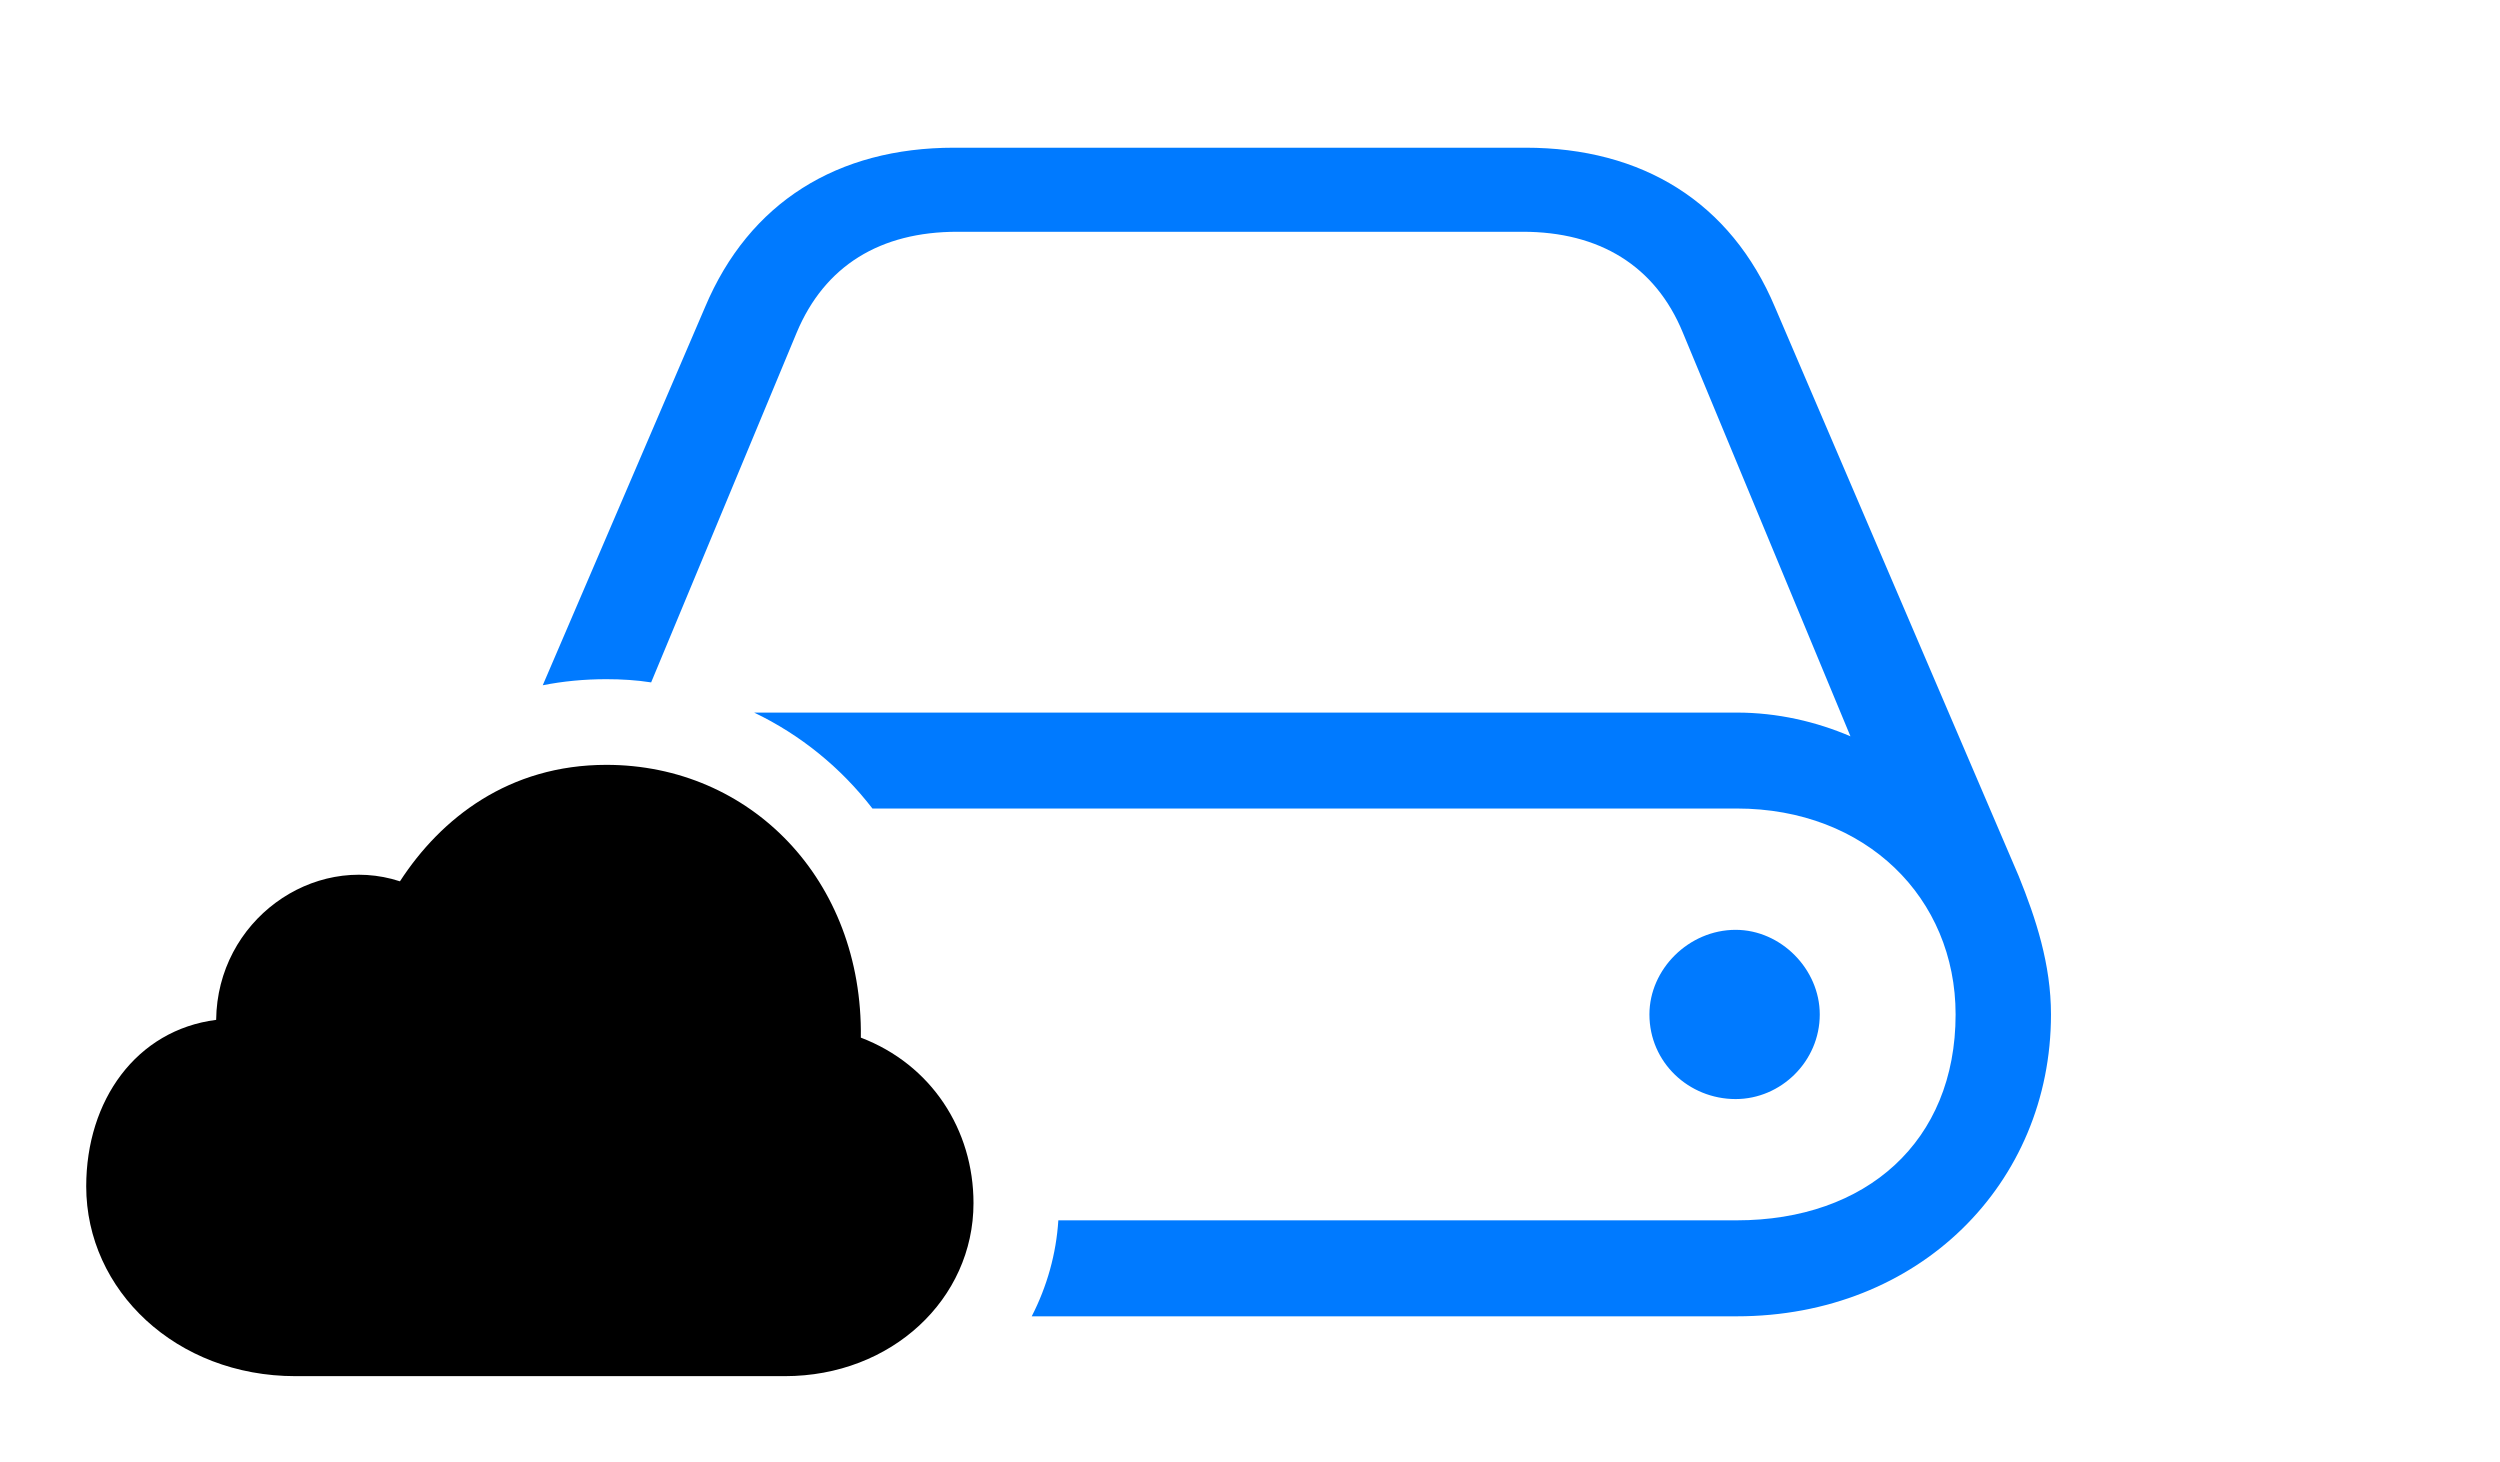
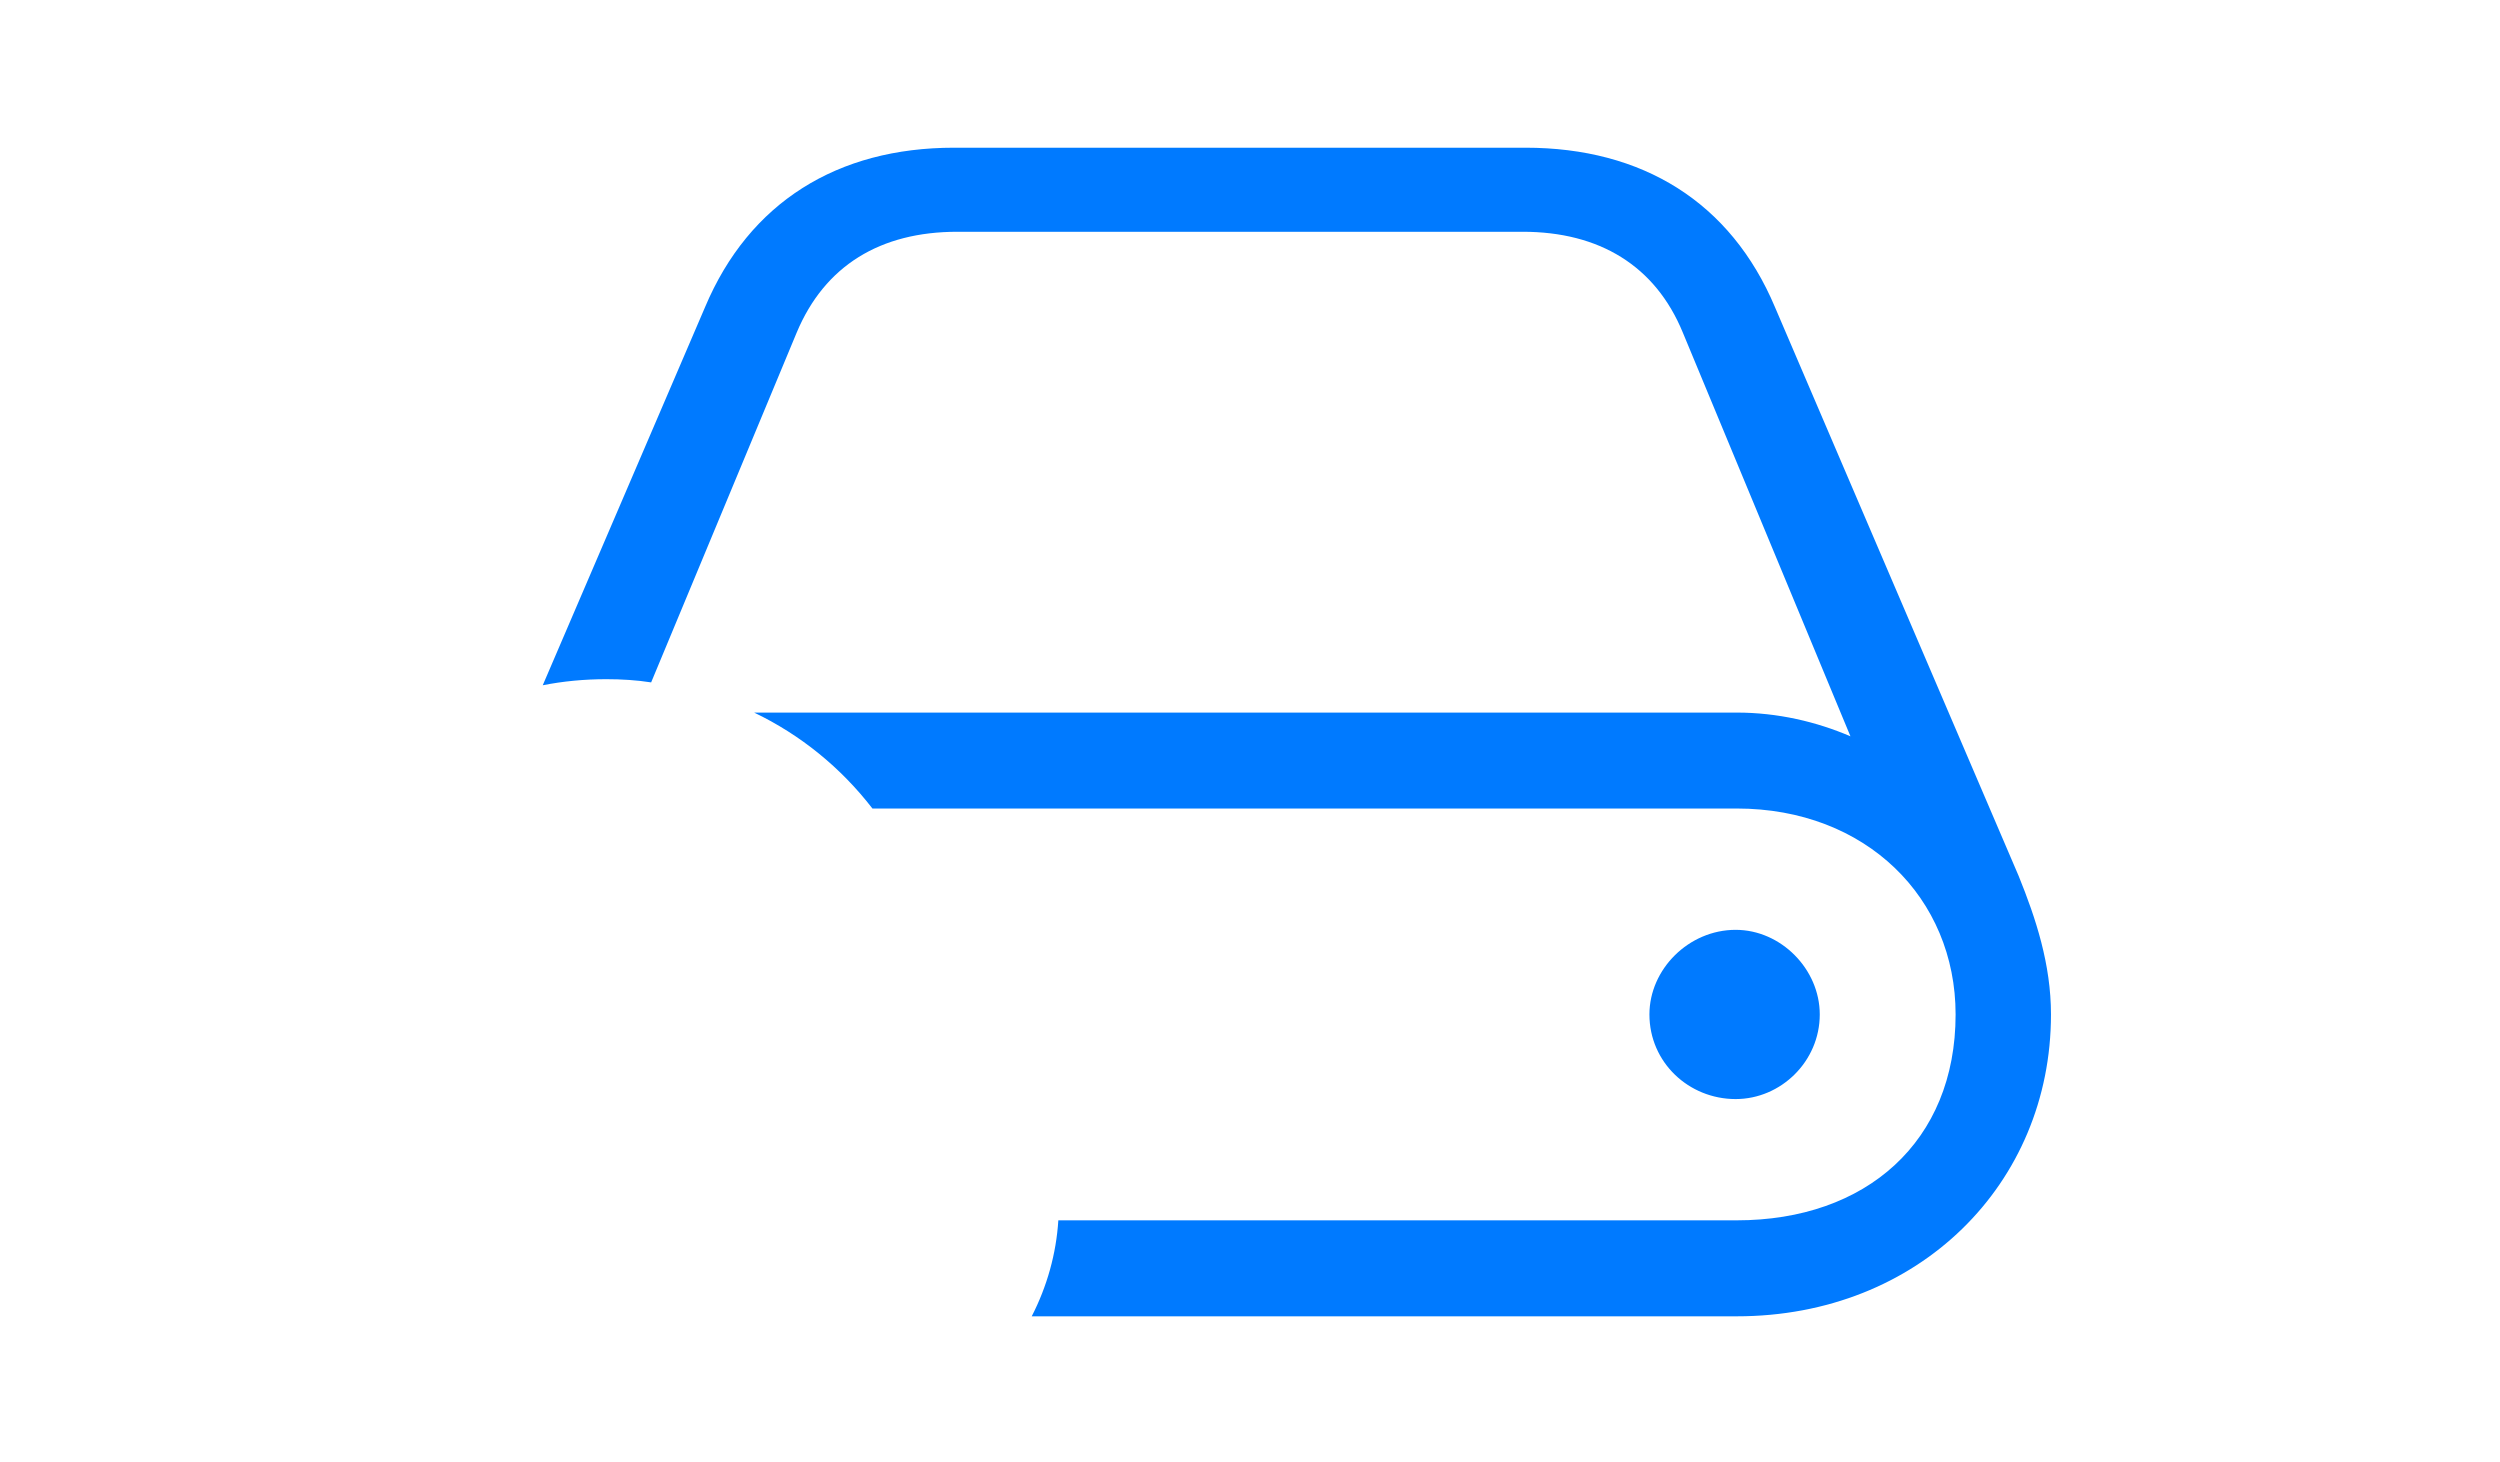
<svg xmlns="http://www.w3.org/2000/svg" version="1.1" viewBox="0 0 45.293 26.494">
  <g>
-     <rect height="26.494" opacity="0" width="45.293" x="0" y="0" />
    <path d="M32.158 5.566L36.572 15.869C36.885 16.641 37.158 17.471 37.158 18.379C37.158 21.445 34.766 23.848 31.465 23.848L18.692 23.848C18.97 23.306 19.136 22.715 19.174 22.109L31.465 22.109C33.809 22.109 35.43 20.684 35.43 18.379C35.43 16.27 33.809 14.648 31.465 14.648L15.806 14.648C15.234 13.907 14.504 13.313 13.663 12.91L31.465 12.91C32.207 12.91 32.91 13.076 33.525 13.34L30.488 6.025C29.99 4.814 28.975 4.199 27.588 4.199L17.344 4.199C15.947 4.199 14.941 4.814 14.434 6.025L11.797 12.363C11.534 12.322 11.262 12.305 10.986 12.305C10.58 12.305 10.196 12.343 9.833 12.415L12.773 5.566C13.574 3.662 15.176 2.676 17.285 2.676L27.637 2.676C29.756 2.676 31.357 3.662 32.158 5.566ZM32.969 18.379C32.969 19.229 32.266 19.912 31.445 19.912C30.596 19.912 29.883 19.248 29.883 18.379C29.883 17.559 30.596 16.846 31.445 16.846C32.266 16.846 32.969 17.559 32.969 18.379Z" fill="#007aff" />
-     <path d="M5.352 24.932L14.219 24.932C16.152 24.932 17.637 23.535 17.637 21.797C17.637 20.469 16.875 19.287 15.596 18.799C15.635 15.938 13.594 13.857 10.986 13.857C9.219 13.857 7.988 14.824 7.246 15.967C5.664 15.449 3.936 16.68 3.916 18.477C2.471 18.662 1.562 19.932 1.562 21.494C1.562 23.379 3.193 24.932 5.352 24.932Z" fill="black" />
  </g>
</svg>